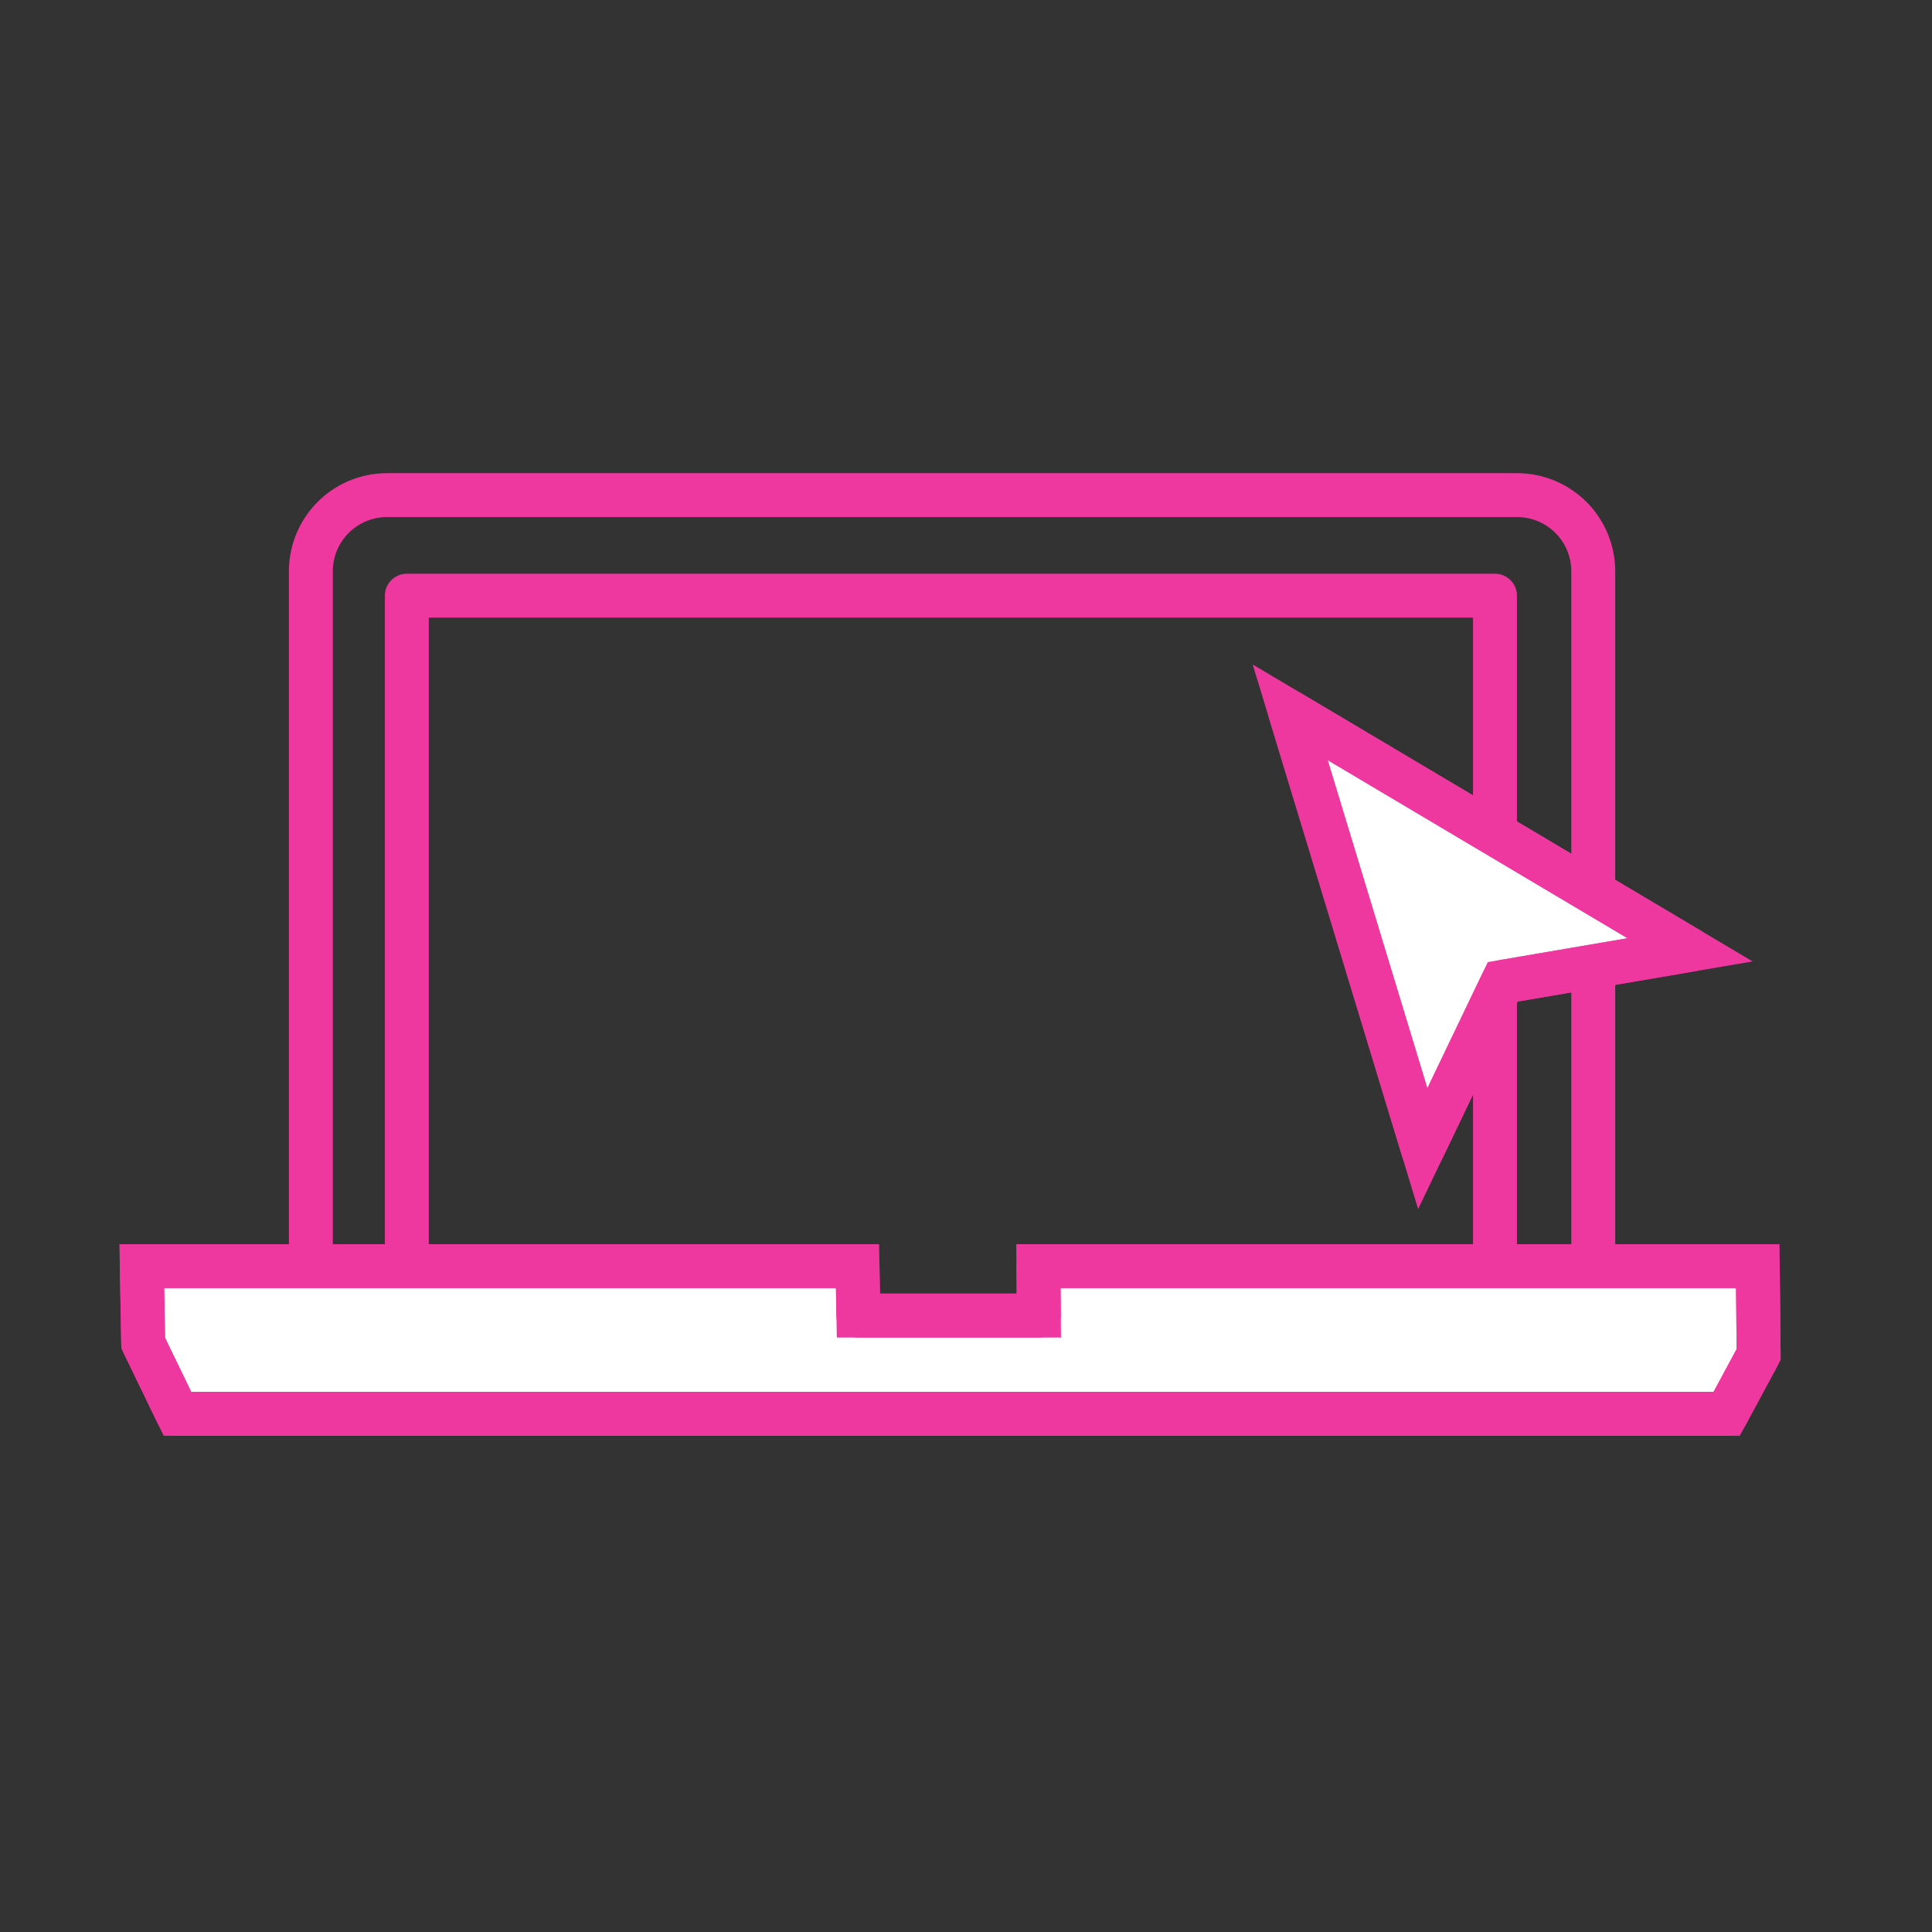
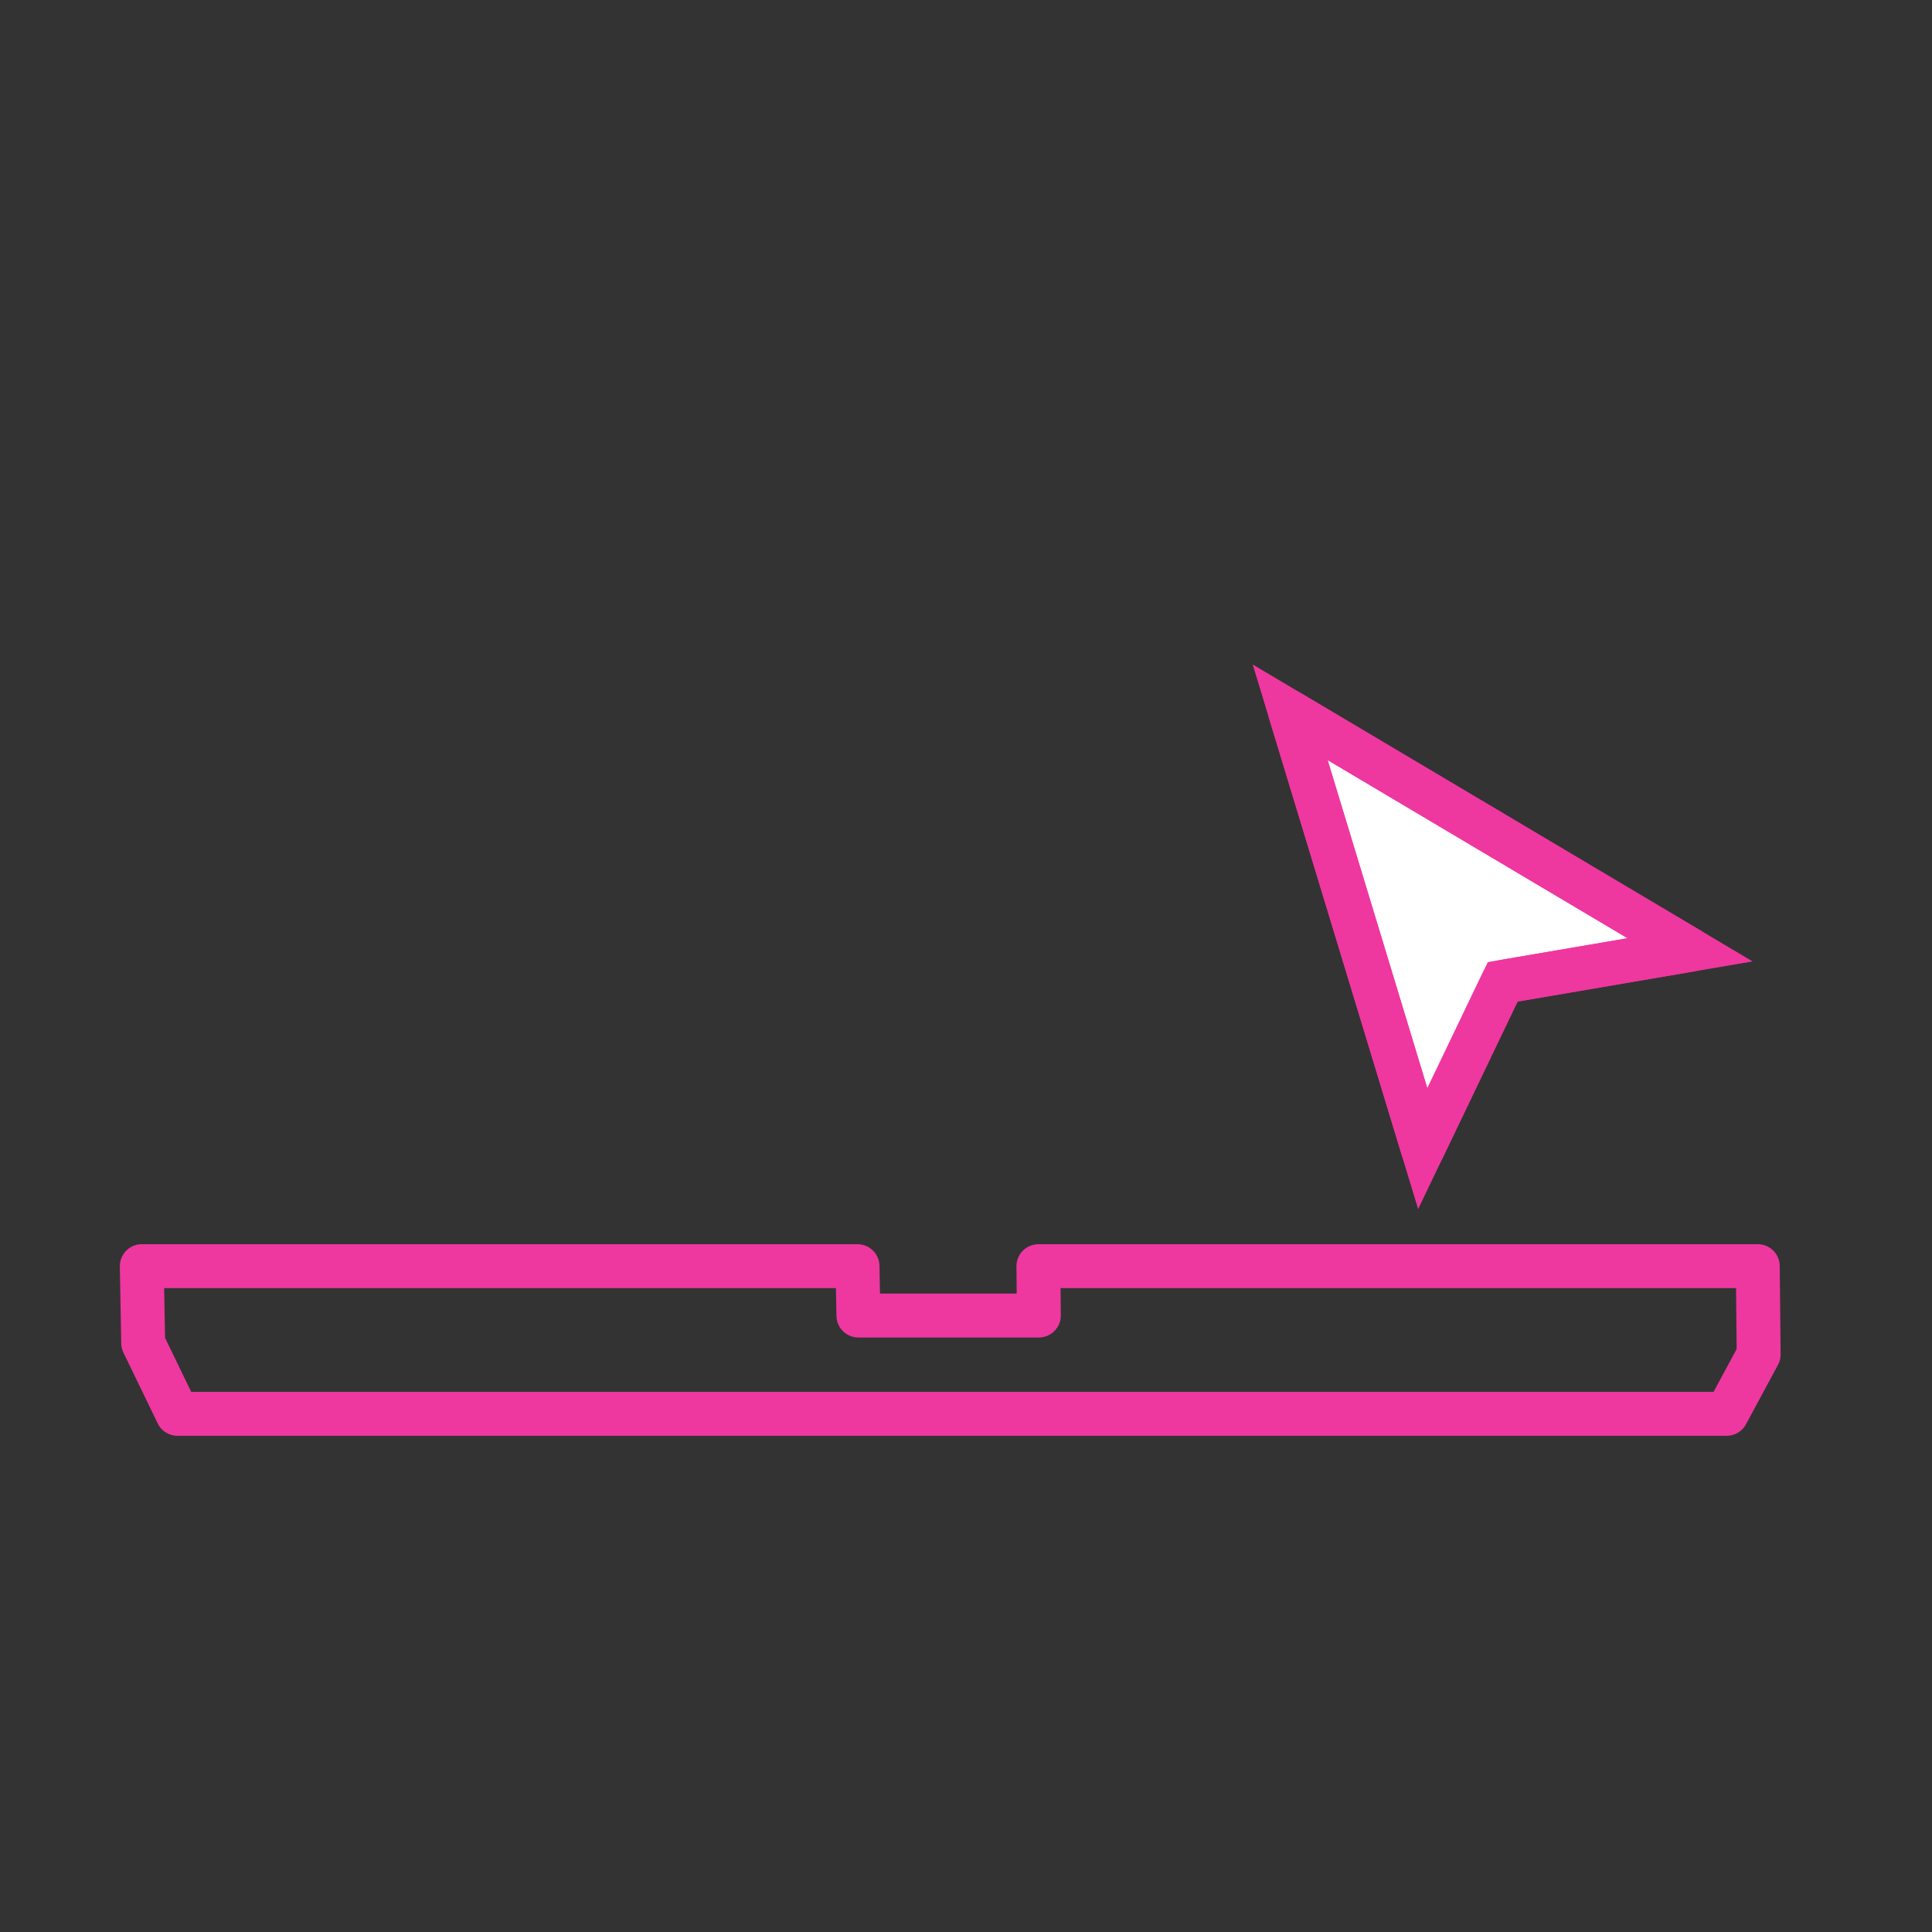
<svg xmlns="http://www.w3.org/2000/svg" width="110" height="110" viewBox="0 0 110 110">
  <rect x="0" y="0" width="110" height="110" fill="#333333" stroke="none" />
  <defs>
    <clipPath id="clip-path">
      <rect id="Rectangle_738" data-name="Rectangle 738" width="95.039" height="55.289" fill="none" stroke="#ef37a0" stroke-width="2.5" />
    </clipPath>
  </defs>
  <g id="Group_1107" data-name="Group 1107" transform="translate(-527.418 -999.545)">
    <g id="Group_1105" data-name="Group 1105" transform="translate(534 1026.245)">
      <g id="Group_1071" data-name="Group 1071" clip-path="url(#clip-path)">
-         <path id="Path_1163" data-name="Path 1163" d="M17.387,1.75a4.336,4.336,0,0,0-4.336,4.336V49.261H86.064V6.086A4.336,4.336,0,0,0,81.727,1.75Zm1.128,47.383H80.469V7.474H18.515Z" transform="translate(-1.933 -0.259)" fill="none" stroke="#ef37a0" stroke-linecap="round" stroke-linejoin="round" stroke-width="2.5" />
-         <path id="Path_1164" data-name="Path 1164" d="M1.75,53.279l.08,4.379,1.951,4.03H91.987l1.821-3.382-.05-5.026H52.8l.025,2.811H42.55L42.5,53.279Z" transform="translate(-0.259 -7.89)" fill="#fff" stroke="#ef37a0" stroke-width="2.5" />
        <path id="Path_1165" data-name="Path 1165" d="M1.75,53.279l.08,4.379,1.951,4.03H91.987l1.821-3.382-.05-5.026H52.8l.025,2.811H42.55L42.5,53.279Z" transform="translate(-0.259 -7.89)" fill="none" stroke="#ef37a0" stroke-linecap="round" stroke-linejoin="round" stroke-width="2.5" />
        <path id="Path_1166" data-name="Path 1166" d="M78.5,16.262,86.048,41.11l4.553-9.5,10.668-1.823Z" transform="translate(-11.625 -2.408)" fill="#fff" stroke="#ef37a0" stroke-width="2.5" />
        <path id="Path_1167" data-name="Path 1167" d="M78.5,16.262,86.048,41.11l4.553-9.5,10.668-1.823Z" transform="translate(-11.625 -2.408)" fill="none" stroke="#ef37a0" stroke-linecap="round" stroke-linejoin="round" stroke-width="2.5" />
      </g>
    </g>
    <rect id="Rectangle_799" data-name="Rectangle 799" width="110" height="110" transform="translate(527.418 999.545)" fill="none" />
  </g>
</svg>